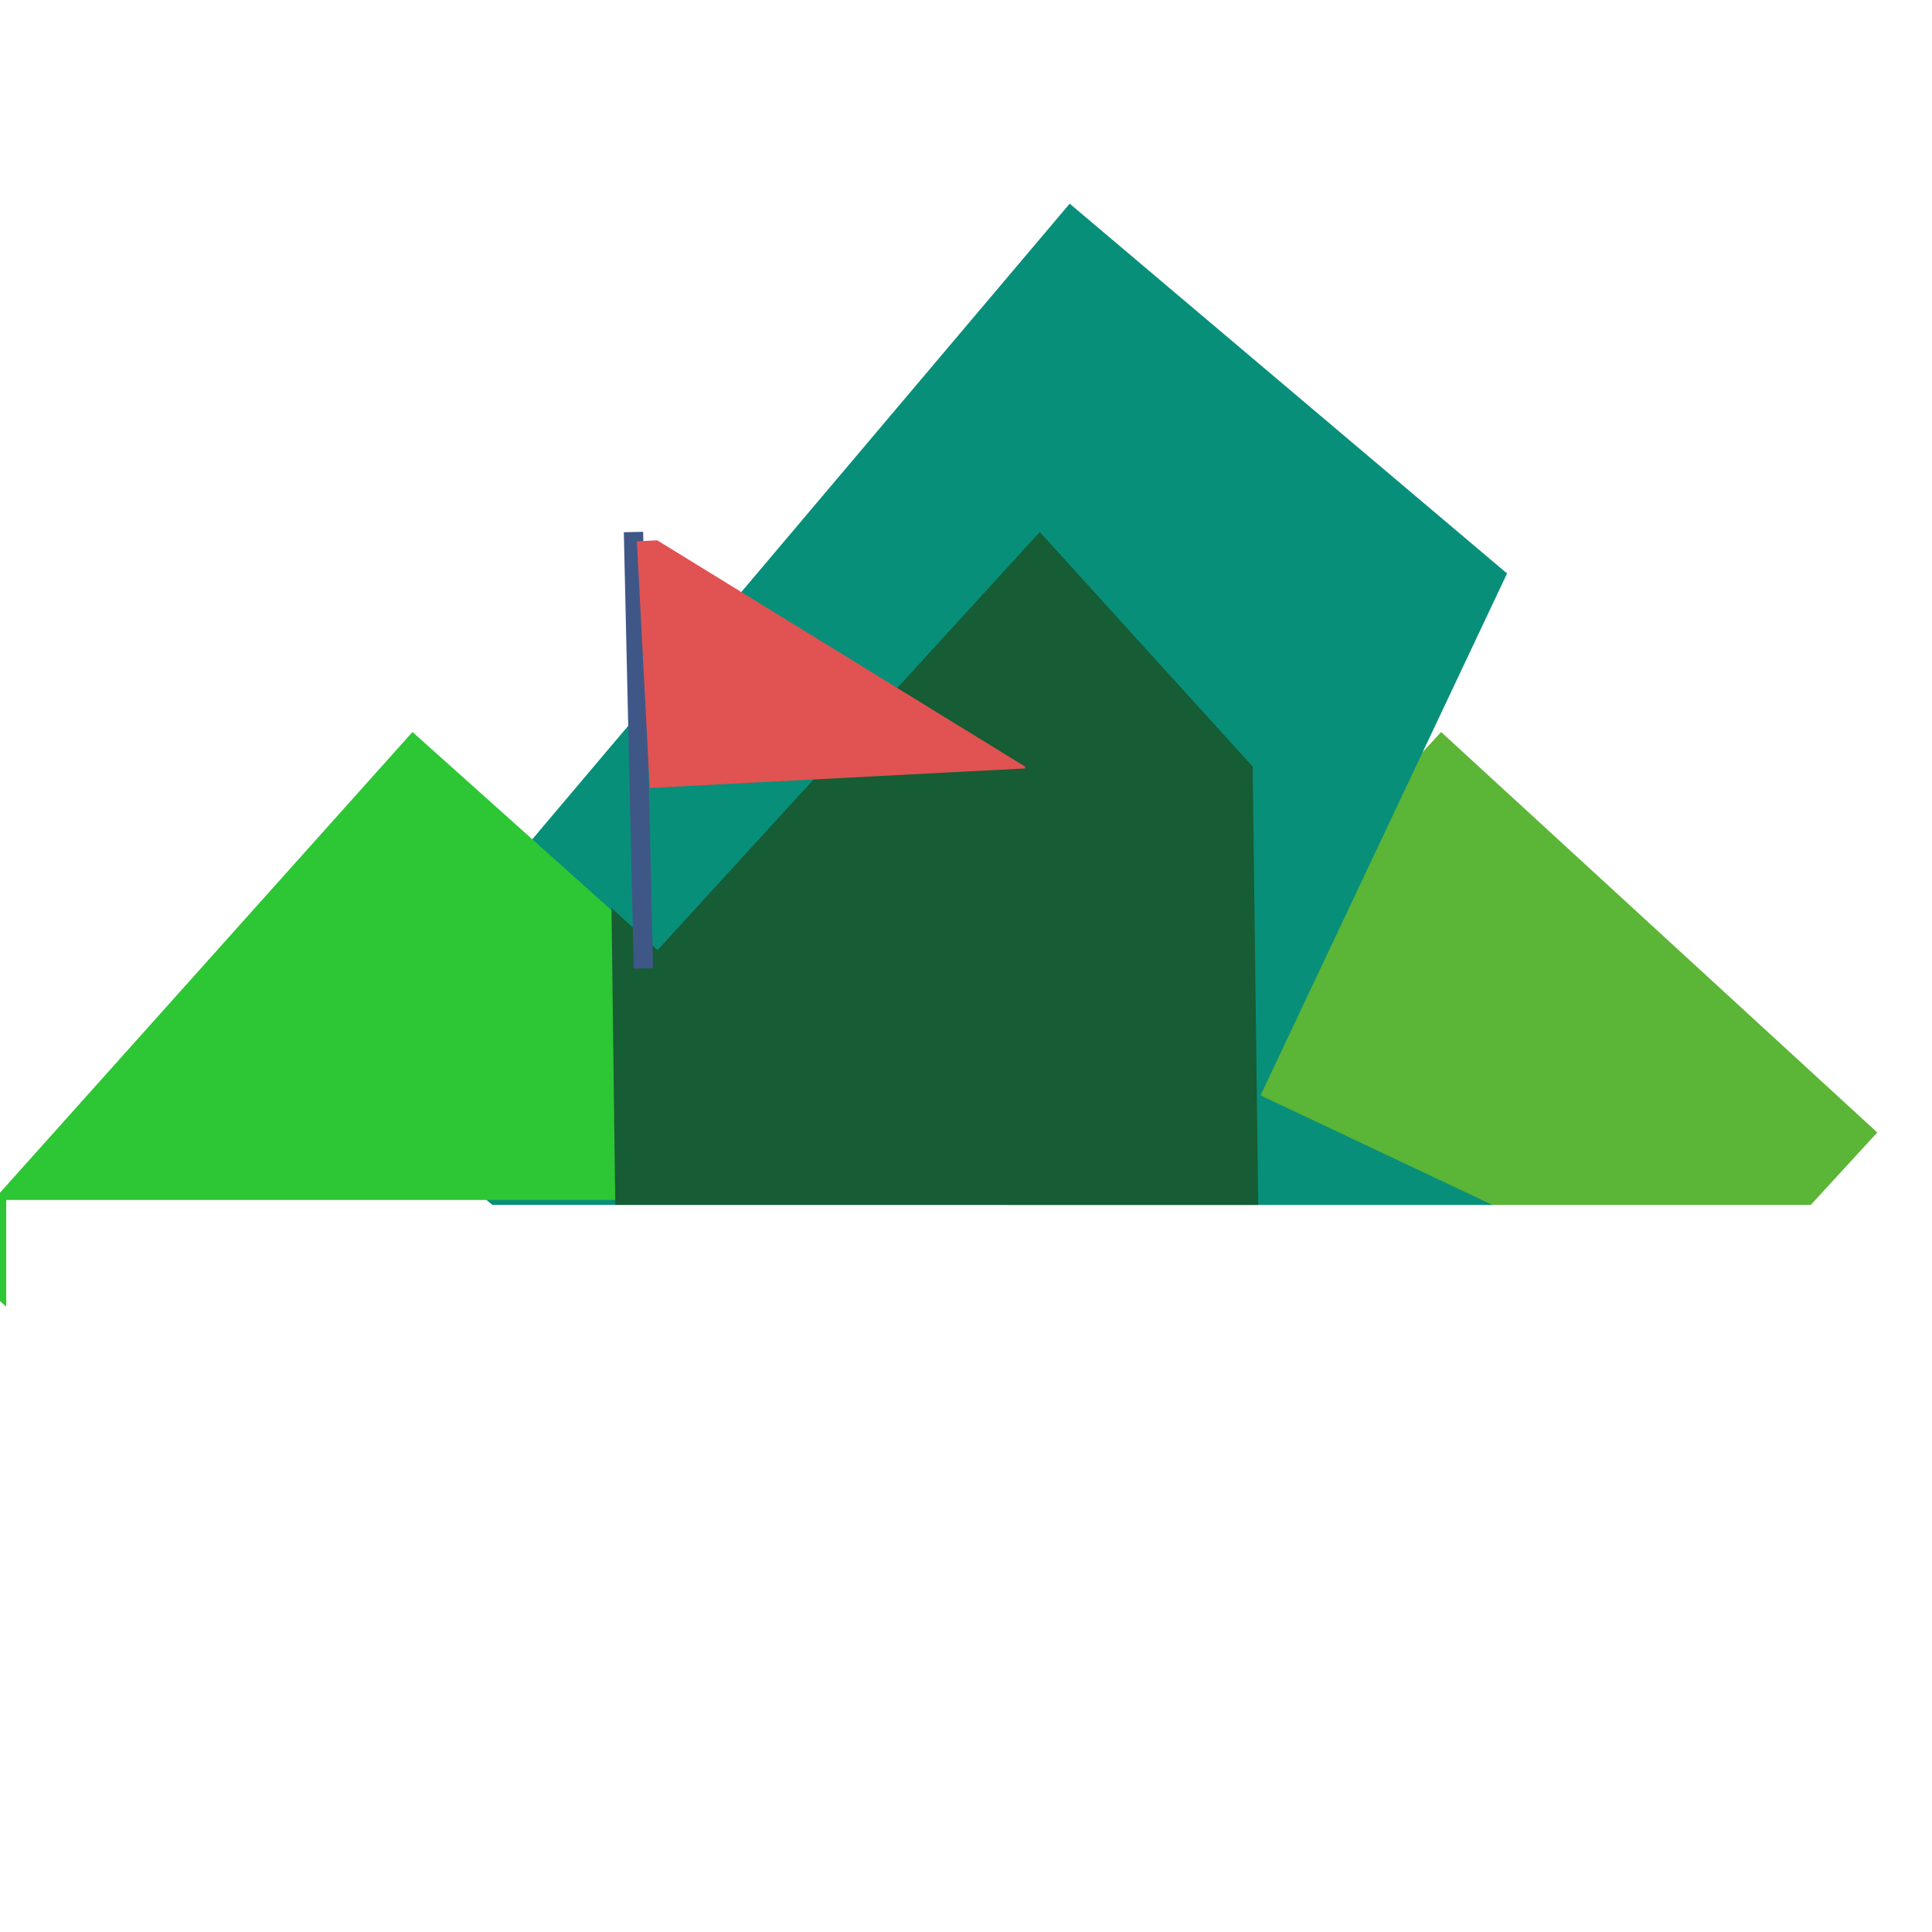
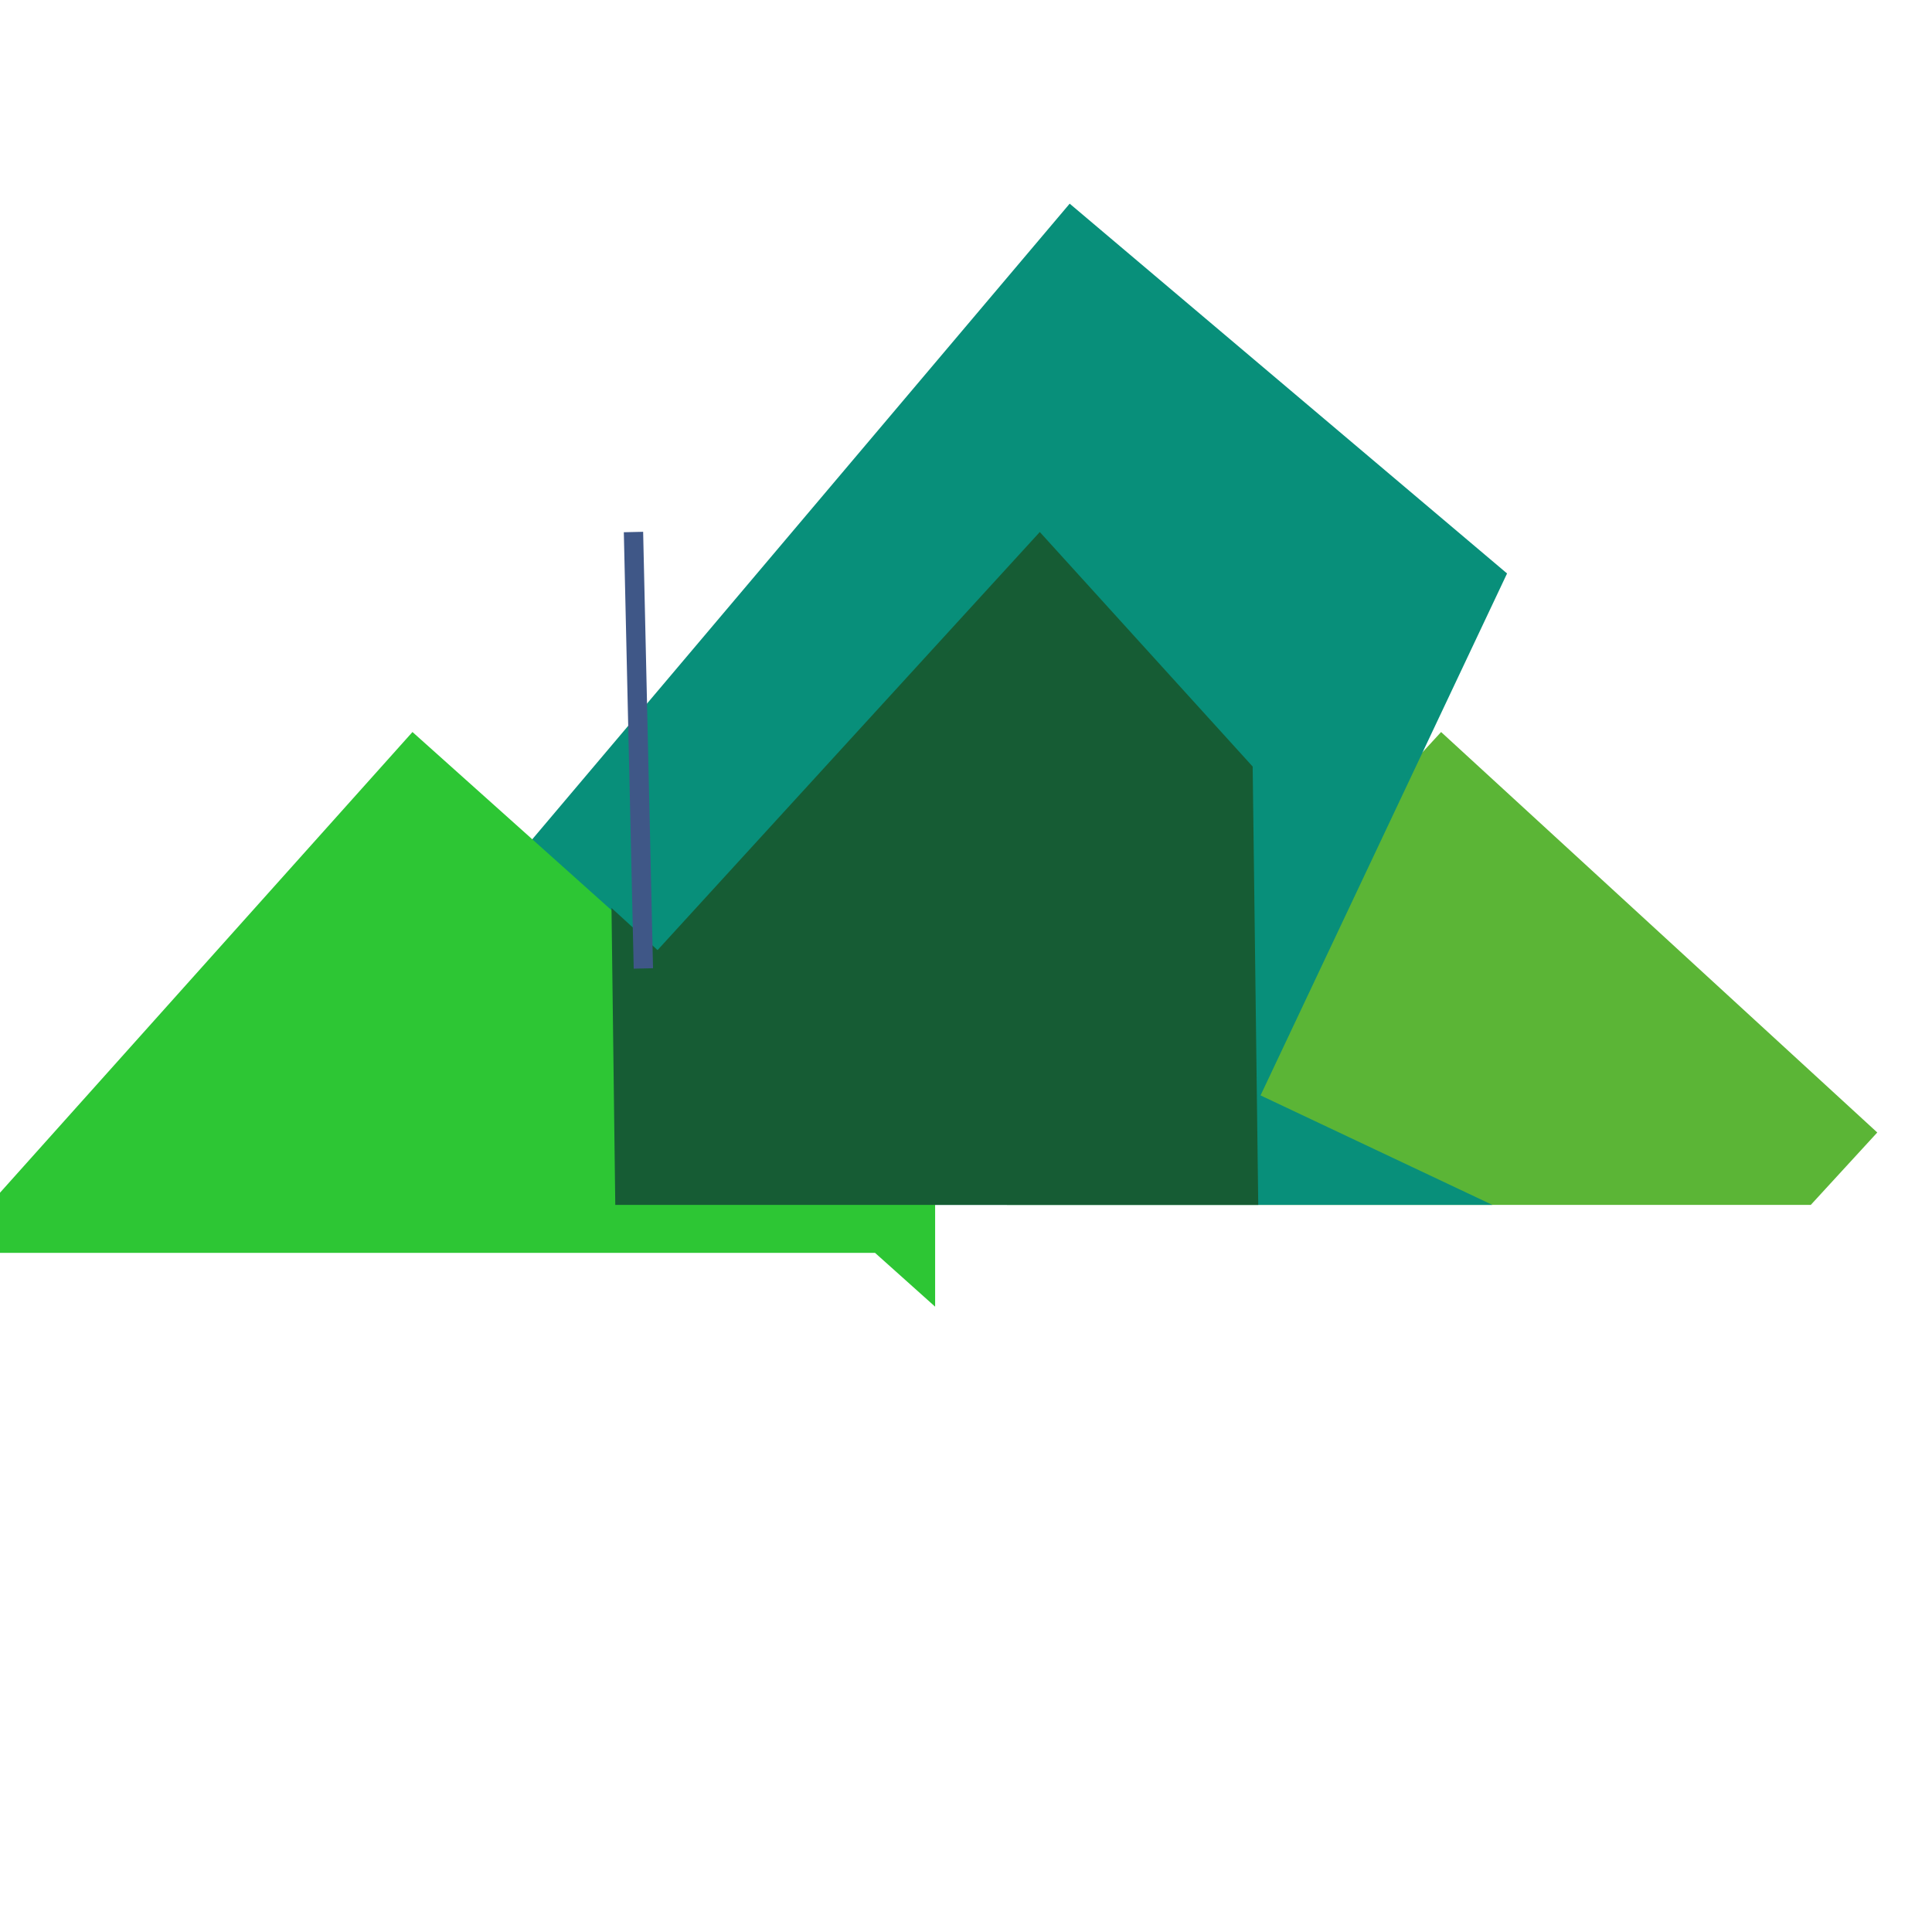
<svg xmlns="http://www.w3.org/2000/svg" id="eGAijPnKMXC1" viewBox="0 0 600 600" shape-rendering="geometricPrecision" text-rendering="geometricPrecision">
  <g transform="translate(1.929 50.161)">
    <path d="M445.617,177.173L581.074,301.543l-20.65,22.491h-249.647L445.617,177.173Z" fill="#5bb536" stroke-width="0" />
    <path d="M102.22,282.814L330.269,13.087L466.103,127.932l-76.556,162.095l72.003,34.006h-310.576l-48.753-41.22Z" fill="#088f7a" stroke-width="0" />
-     <path d="M-18.659,345.073l144.827-161.757L288.482,328.641v0h-288.482v33.137l-18.659-16.706Z" transform="translate(0-6.143)" fill="#2dc634" stroke-width="0" />
+     <path d="M-18.659,345.073l144.827-161.757L288.482,328.641v0v33.137l-18.659-16.706Z" transform="translate(0-6.143)" fill="#2dc634" stroke-width="0" />
    <path d="M187.977,231.817l14.305,13.079l118.707-129.834L387.099,187.9l1.732,136.134h-199.681l-1.173-92.217Z" fill="#165c34" stroke-width="0" />
    <line x1="-1.536" y1="-67.771" x2="1.536" y2="67.771" transform="translate(196.34 182.832)" fill="none" stroke="#3f5787" stroke-width="6" />
-     <path d="M43.863,466.737v-76.668h116.714v.578L50.18,466.737h-6.317Z" transform="matrix(.999-.052-.052-.999 176.313 586.513)" fill="#e15252" stroke-width="0" />
  </g>
</svg>